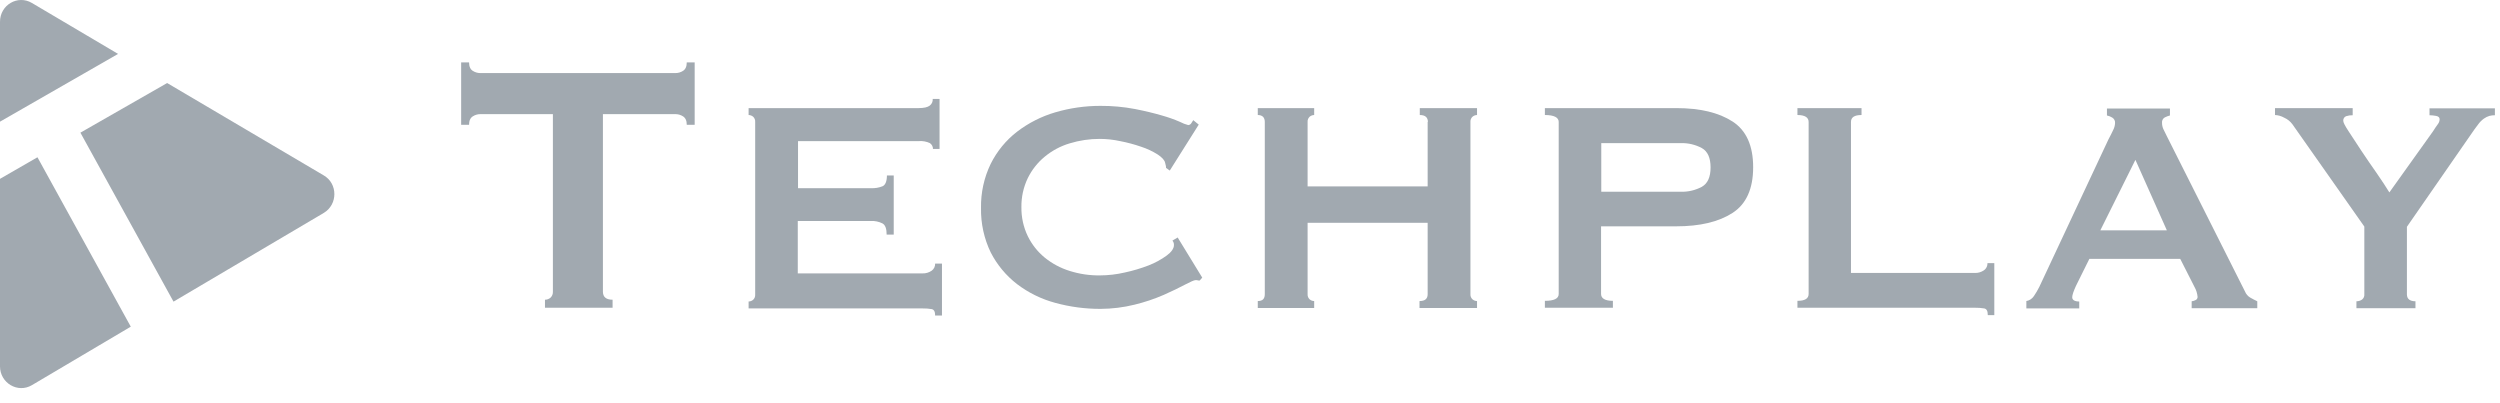
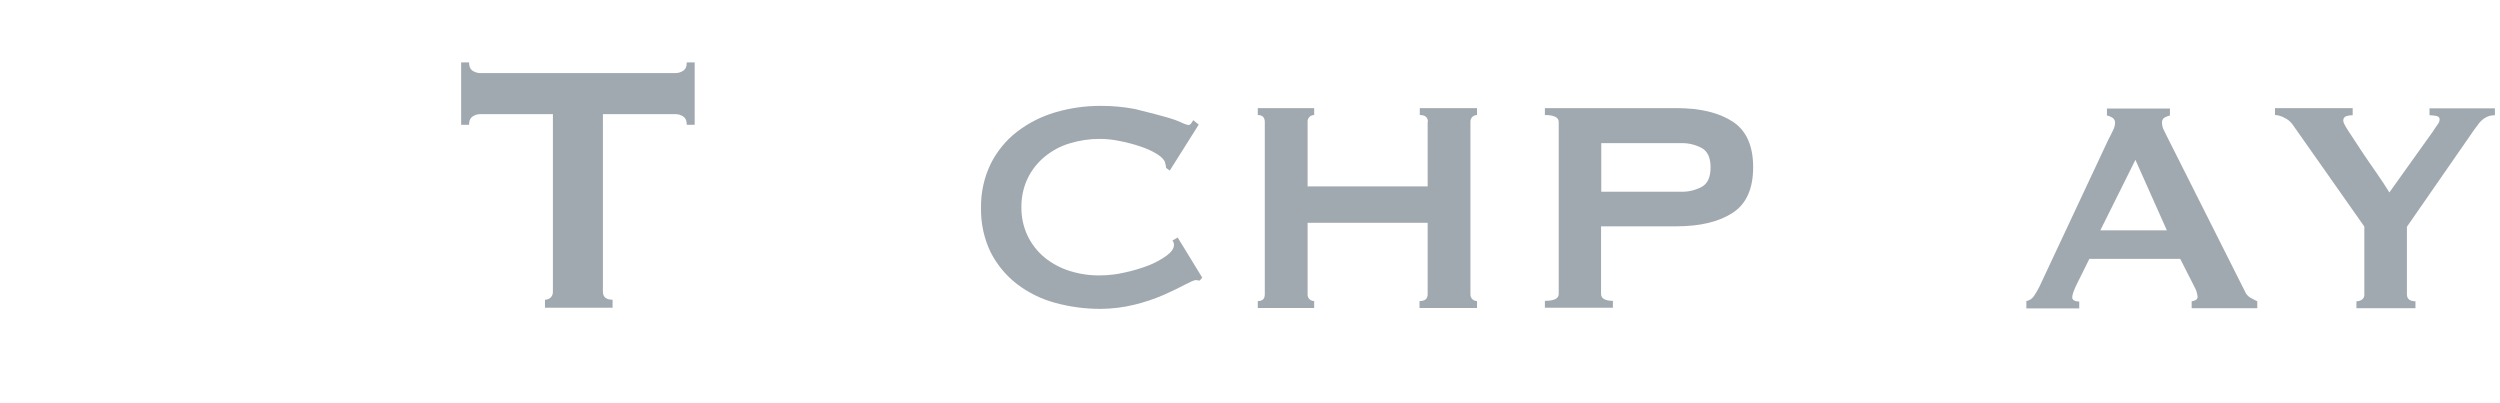
<svg xmlns="http://www.w3.org/2000/svg" width="149" height="24" viewBox="0 0 149 24" fill="none">
  <g opacity="0.7">
-     <path d="M7.037 3.213L1.904 0.178C1.059 -0.324 0 0.294 0 1.297V7.251L7.037 3.213Z" fill="#79848E" />
    <path d="M35.934 17.385C35.934 17.704 36.131 17.863 36.51 17.863V18.342H32.481V17.863C32.601 17.864 32.717 17.822 32.808 17.744C32.857 17.698 32.895 17.643 32.92 17.581C32.945 17.519 32.956 17.452 32.952 17.385V6.802H28.636C28.474 6.8 28.315 6.847 28.178 6.935C28.034 7.028 27.956 7.187 27.956 7.44H27.485V3.717H27.956C27.956 3.97 28.034 4.13 28.178 4.223C28.315 4.311 28.474 4.357 28.636 4.356H40.251C40.413 4.357 40.572 4.311 40.709 4.223C40.853 4.13 40.931 3.97 40.931 3.717H41.402V7.44H40.931C40.931 7.187 40.853 7.028 40.709 6.935C40.572 6.847 40.413 6.8 40.251 6.802H35.934V17.385Z" fill="#79848E" />
-     <path d="M55.607 8.902C55.61 8.83 55.595 8.757 55.563 8.692C55.531 8.627 55.483 8.571 55.424 8.53C55.219 8.434 54.994 8.393 54.77 8.41H47.563V11.216H51.918C52.155 11.227 52.392 11.186 52.612 11.096C52.769 11.016 52.86 10.804 52.86 10.458H53.266V13.981H52.844C52.844 13.636 52.766 13.409 52.596 13.316C52.381 13.208 52.142 13.158 51.903 13.17H47.547V16.294H54.977C55.172 16.302 55.364 16.246 55.526 16.135C55.593 16.087 55.647 16.023 55.684 15.949C55.72 15.875 55.738 15.793 55.735 15.71H56.141V18.807H55.735C55.735 18.581 55.67 18.448 55.526 18.422C55.344 18.392 55.16 18.379 54.977 18.382H44.617V17.97C44.718 17.969 44.816 17.931 44.892 17.863C44.932 17.824 44.964 17.777 44.984 17.724C45.005 17.671 45.013 17.614 45.009 17.557V7.267C45.013 7.211 45.005 7.154 44.984 7.101C44.964 7.048 44.932 7 44.892 6.961C44.816 6.894 44.718 6.856 44.617 6.855V6.443H54.754C55.068 6.443 55.291 6.39 55.408 6.297C55.47 6.252 55.519 6.191 55.551 6.122C55.583 6.052 55.597 5.975 55.591 5.898H55.997V8.876H55.604L55.607 8.902Z" fill="#79848E" />
-     <path d="M71.5 16.72C71.46 16.723 71.42 16.718 71.382 16.707C71.344 16.696 71.304 16.691 71.264 16.694C71.173 16.694 70.964 16.787 70.637 16.959C70.31 17.132 69.878 17.345 69.368 17.571C68.805 17.816 68.223 18.011 67.628 18.156C66.96 18.322 66.275 18.406 65.588 18.409C64.678 18.411 63.772 18.291 62.893 18.05C62.071 17.83 61.298 17.451 60.617 16.933C59.963 16.429 59.427 15.785 59.047 15.045C58.65 14.223 58.452 13.315 58.469 12.399C58.452 11.488 58.65 10.585 59.045 9.767C59.419 9.016 59.955 8.361 60.614 7.852C61.297 7.329 62.069 6.937 62.89 6.696C63.766 6.438 64.673 6.309 65.585 6.31C66.274 6.306 66.961 6.368 67.638 6.496C68.253 6.616 68.79 6.749 69.247 6.882C69.618 6.985 69.98 7.113 70.333 7.267C70.487 7.349 70.649 7.411 70.817 7.454C70.854 7.452 70.89 7.442 70.922 7.423C70.954 7.405 70.981 7.379 71 7.347C71.043 7.287 71.082 7.225 71.118 7.161L71.445 7.427L69.718 10.166L69.496 10.006C69.498 9.961 69.494 9.917 69.483 9.873C69.473 9.819 69.46 9.766 69.444 9.714C69.418 9.554 69.26 9.381 68.999 9.208C68.688 9.012 68.354 8.856 68.005 8.743C67.599 8.603 67.184 8.492 66.762 8.411C66.362 8.323 65.955 8.279 65.546 8.278C64.939 8.277 64.335 8.367 63.754 8.544C63.209 8.706 62.703 8.977 62.263 9.341C61.841 9.688 61.497 10.124 61.255 10.618C60.997 11.155 60.867 11.748 60.876 12.346C60.867 12.944 60.997 13.537 61.255 14.074C61.497 14.568 61.841 15.004 62.263 15.351C62.706 15.71 63.212 15.98 63.754 16.148C64.334 16.331 64.938 16.421 65.546 16.414C66.047 16.413 66.548 16.355 67.037 16.241C67.522 16.137 67.999 15.995 68.463 15.816C68.843 15.668 69.204 15.471 69.535 15.231C69.823 15.018 69.967 14.806 69.967 14.606C69.97 14.558 69.963 14.509 69.948 14.464C69.932 14.418 69.907 14.376 69.875 14.34L70.189 14.154L71.654 16.547L71.5 16.72Z" fill="#79848E" />
+     <path d="M71.5 16.72C71.46 16.723 71.42 16.718 71.382 16.707C71.344 16.696 71.304 16.691 71.264 16.694C71.173 16.694 70.964 16.787 70.637 16.959C70.31 17.132 69.878 17.345 69.368 17.571C68.805 17.816 68.223 18.011 67.628 18.156C66.96 18.322 66.275 18.406 65.588 18.409C64.678 18.411 63.772 18.291 62.893 18.05C62.071 17.83 61.298 17.451 60.617 16.933C59.963 16.429 59.427 15.785 59.047 15.045C58.65 14.223 58.452 13.315 58.469 12.399C58.452 11.488 58.65 10.585 59.045 9.767C59.419 9.016 59.955 8.361 60.614 7.852C61.297 7.329 62.069 6.937 62.89 6.696C63.766 6.438 64.673 6.309 65.585 6.31C66.274 6.306 66.961 6.368 67.638 6.496C69.618 6.985 69.98 7.113 70.333 7.267C70.487 7.349 70.649 7.411 70.817 7.454C70.854 7.452 70.89 7.442 70.922 7.423C70.954 7.405 70.981 7.379 71 7.347C71.043 7.287 71.082 7.225 71.118 7.161L71.445 7.427L69.718 10.166L69.496 10.006C69.498 9.961 69.494 9.917 69.483 9.873C69.473 9.819 69.46 9.766 69.444 9.714C69.418 9.554 69.26 9.381 68.999 9.208C68.688 9.012 68.354 8.856 68.005 8.743C67.599 8.603 67.184 8.492 66.762 8.411C66.362 8.323 65.955 8.279 65.546 8.278C64.939 8.277 64.335 8.367 63.754 8.544C63.209 8.706 62.703 8.977 62.263 9.341C61.841 9.688 61.497 10.124 61.255 10.618C60.997 11.155 60.867 11.748 60.876 12.346C60.867 12.944 60.997 13.537 61.255 14.074C61.497 14.568 61.841 15.004 62.263 15.351C62.706 15.71 63.212 15.98 63.754 16.148C64.334 16.331 64.938 16.421 65.546 16.414C66.047 16.413 66.548 16.355 67.037 16.241C67.522 16.137 67.999 15.995 68.463 15.816C68.843 15.668 69.204 15.471 69.535 15.231C69.823 15.018 69.967 14.806 69.967 14.606C69.97 14.558 69.963 14.509 69.948 14.464C69.932 14.418 69.907 14.376 69.875 14.34L70.189 14.154L71.654 16.547L71.5 16.72Z" fill="#79848E" />
    <path d="M85.103 7.267C85.103 7.001 84.946 6.855 84.619 6.855V6.443H88.031V6.855C87.929 6.856 87.832 6.894 87.756 6.961C87.715 7 87.683 7.048 87.663 7.101C87.643 7.154 87.634 7.21 87.638 7.267V17.531C87.634 17.587 87.643 17.644 87.663 17.697C87.683 17.75 87.715 17.798 87.756 17.837C87.832 17.904 87.929 17.942 88.031 17.943V18.355H84.603V17.943C84.93 17.943 85.088 17.81 85.088 17.531V13.277H77.933V17.531C77.929 17.587 77.937 17.644 77.957 17.697C77.978 17.75 78.01 17.798 78.05 17.837C78.126 17.904 78.224 17.942 78.325 17.943V18.355H74.963V17.943C75.251 17.943 75.382 17.81 75.382 17.531V7.267C75.382 7.001 75.238 6.855 74.963 6.855V6.443H78.325V6.855C78.224 6.856 78.126 6.894 78.05 6.961C78.01 7 77.978 7.048 77.957 7.101C77.937 7.154 77.929 7.21 77.933 7.267V11.109H85.088V7.267H85.103Z" fill="#79848E" />
    <path d="M92.075 18.342V17.93C92.624 17.93 92.899 17.797 92.899 17.518V7.267C92.899 7.001 92.624 6.855 92.075 6.855V6.443H99.896C101.322 6.443 102.434 6.709 103.258 7.241C104.082 7.772 104.488 8.69 104.488 9.966C104.488 11.242 104.082 12.16 103.258 12.691C102.434 13.223 101.322 13.489 99.896 13.489H95.423V17.518C95.423 17.784 95.659 17.93 96.129 17.93V18.342H92.075ZM100.171 11.428C100.608 11.442 101.04 11.341 101.426 11.136C101.78 10.937 101.95 10.551 101.95 9.979C101.95 9.408 101.78 9.022 101.426 8.823C101.04 8.617 100.608 8.517 100.171 8.53H95.436V11.428H100.171Z" fill="#79848E" />
-     <path d="M118.471 18.767C118.471 18.541 118.405 18.408 118.261 18.382C118.079 18.352 117.895 18.339 117.712 18.342H107.127V17.93C107.572 17.93 107.794 17.797 107.794 17.518V7.267C107.794 7.001 107.572 6.855 107.127 6.855V6.443H110.947V6.855C110.528 6.855 110.318 6.988 110.318 7.267V16.268H117.696C117.891 16.276 118.084 16.22 118.245 16.108C118.312 16.061 118.367 15.997 118.403 15.922C118.44 15.848 118.457 15.766 118.454 15.683H118.861V18.781H118.468L118.471 18.767Z" fill="#79848E" />
    <path d="M120.76 17.943C120.853 17.93 120.941 17.896 121.02 17.846C121.098 17.796 121.167 17.729 121.218 17.651C121.341 17.473 121.45 17.286 121.546 17.092L125.666 8.304C125.771 8.105 125.862 7.932 125.941 7.759C126.011 7.628 126.051 7.483 126.058 7.334C126.063 7.271 126.051 7.208 126.023 7.152C125.995 7.096 125.953 7.048 125.901 7.015C125.801 6.951 125.69 6.906 125.574 6.882V6.47H129.329V6.882C129.22 6.91 129.115 6.95 129.015 7.001C128.958 7.035 128.914 7.084 128.886 7.143C128.858 7.203 128.848 7.269 128.857 7.334C128.858 7.458 128.885 7.58 128.936 7.693C128.988 7.812 129.067 7.972 129.171 8.171L133.801 17.372C133.862 17.521 133.967 17.647 134.103 17.73C134.233 17.81 134.377 17.877 134.534 17.956V18.369H130.623V17.956C130.701 17.949 130.776 17.927 130.845 17.89C130.886 17.876 130.92 17.848 130.943 17.812C130.968 17.776 130.978 17.734 130.976 17.691C130.957 17.484 130.895 17.285 130.794 17.106L129.943 15.43H124.525L123.727 17.039C123.583 17.358 123.504 17.584 123.504 17.717C123.504 17.877 123.648 17.97 123.923 17.97V18.382H120.771V17.943H120.76ZM129.145 13.729L127.271 9.527L125.179 13.729H129.145Z" fill="#79848E" />
    <path d="M140.22 6.456V6.868C140.092 6.865 139.965 6.883 139.841 6.922C139.784 6.94 139.734 6.977 139.701 7.028C139.668 7.079 139.653 7.14 139.658 7.201C139.658 7.294 139.763 7.506 139.985 7.839C140.208 8.171 140.457 8.557 140.744 8.996C141.032 9.434 141.332 9.86 141.646 10.312C141.96 10.764 142.209 11.149 142.406 11.468L145.008 7.826C145.126 7.639 145.217 7.506 145.296 7.4C145.363 7.318 145.4 7.214 145.401 7.108C145.401 7.001 145.335 6.935 145.191 6.908C145.062 6.883 144.93 6.87 144.799 6.868V6.456H148.696V6.868C148.586 6.867 148.477 6.88 148.37 6.908C148.253 6.942 148.142 6.996 148.043 7.068C147.906 7.166 147.786 7.288 147.689 7.427C147.559 7.586 147.415 7.799 147.231 8.065L143.452 13.516V17.544C143.452 17.81 143.622 17.956 143.962 17.956V18.369H140.443V17.956C140.564 17.958 140.684 17.921 140.783 17.85C140.828 17.814 140.864 17.767 140.886 17.714C140.91 17.66 140.919 17.602 140.914 17.544V13.503L136.623 7.4C136.497 7.232 136.331 7.099 136.139 7.015C135.971 6.919 135.784 6.865 135.59 6.855V6.443H140.22V6.456Z" fill="#79848E" />
-     <path d="M0 10.659V21.835C0 22.826 1.059 23.456 1.904 22.954L7.794 19.469L2.232 9.373L0 10.659Z" fill="#79848E" />
-     <path d="M19.295 10.454L9.962 4.949L4.792 7.907L10.341 17.977L19.295 12.691C20.14 12.19 20.14 10.942 19.295 10.454Z" fill="#79848E" />
  </g>
</svg>